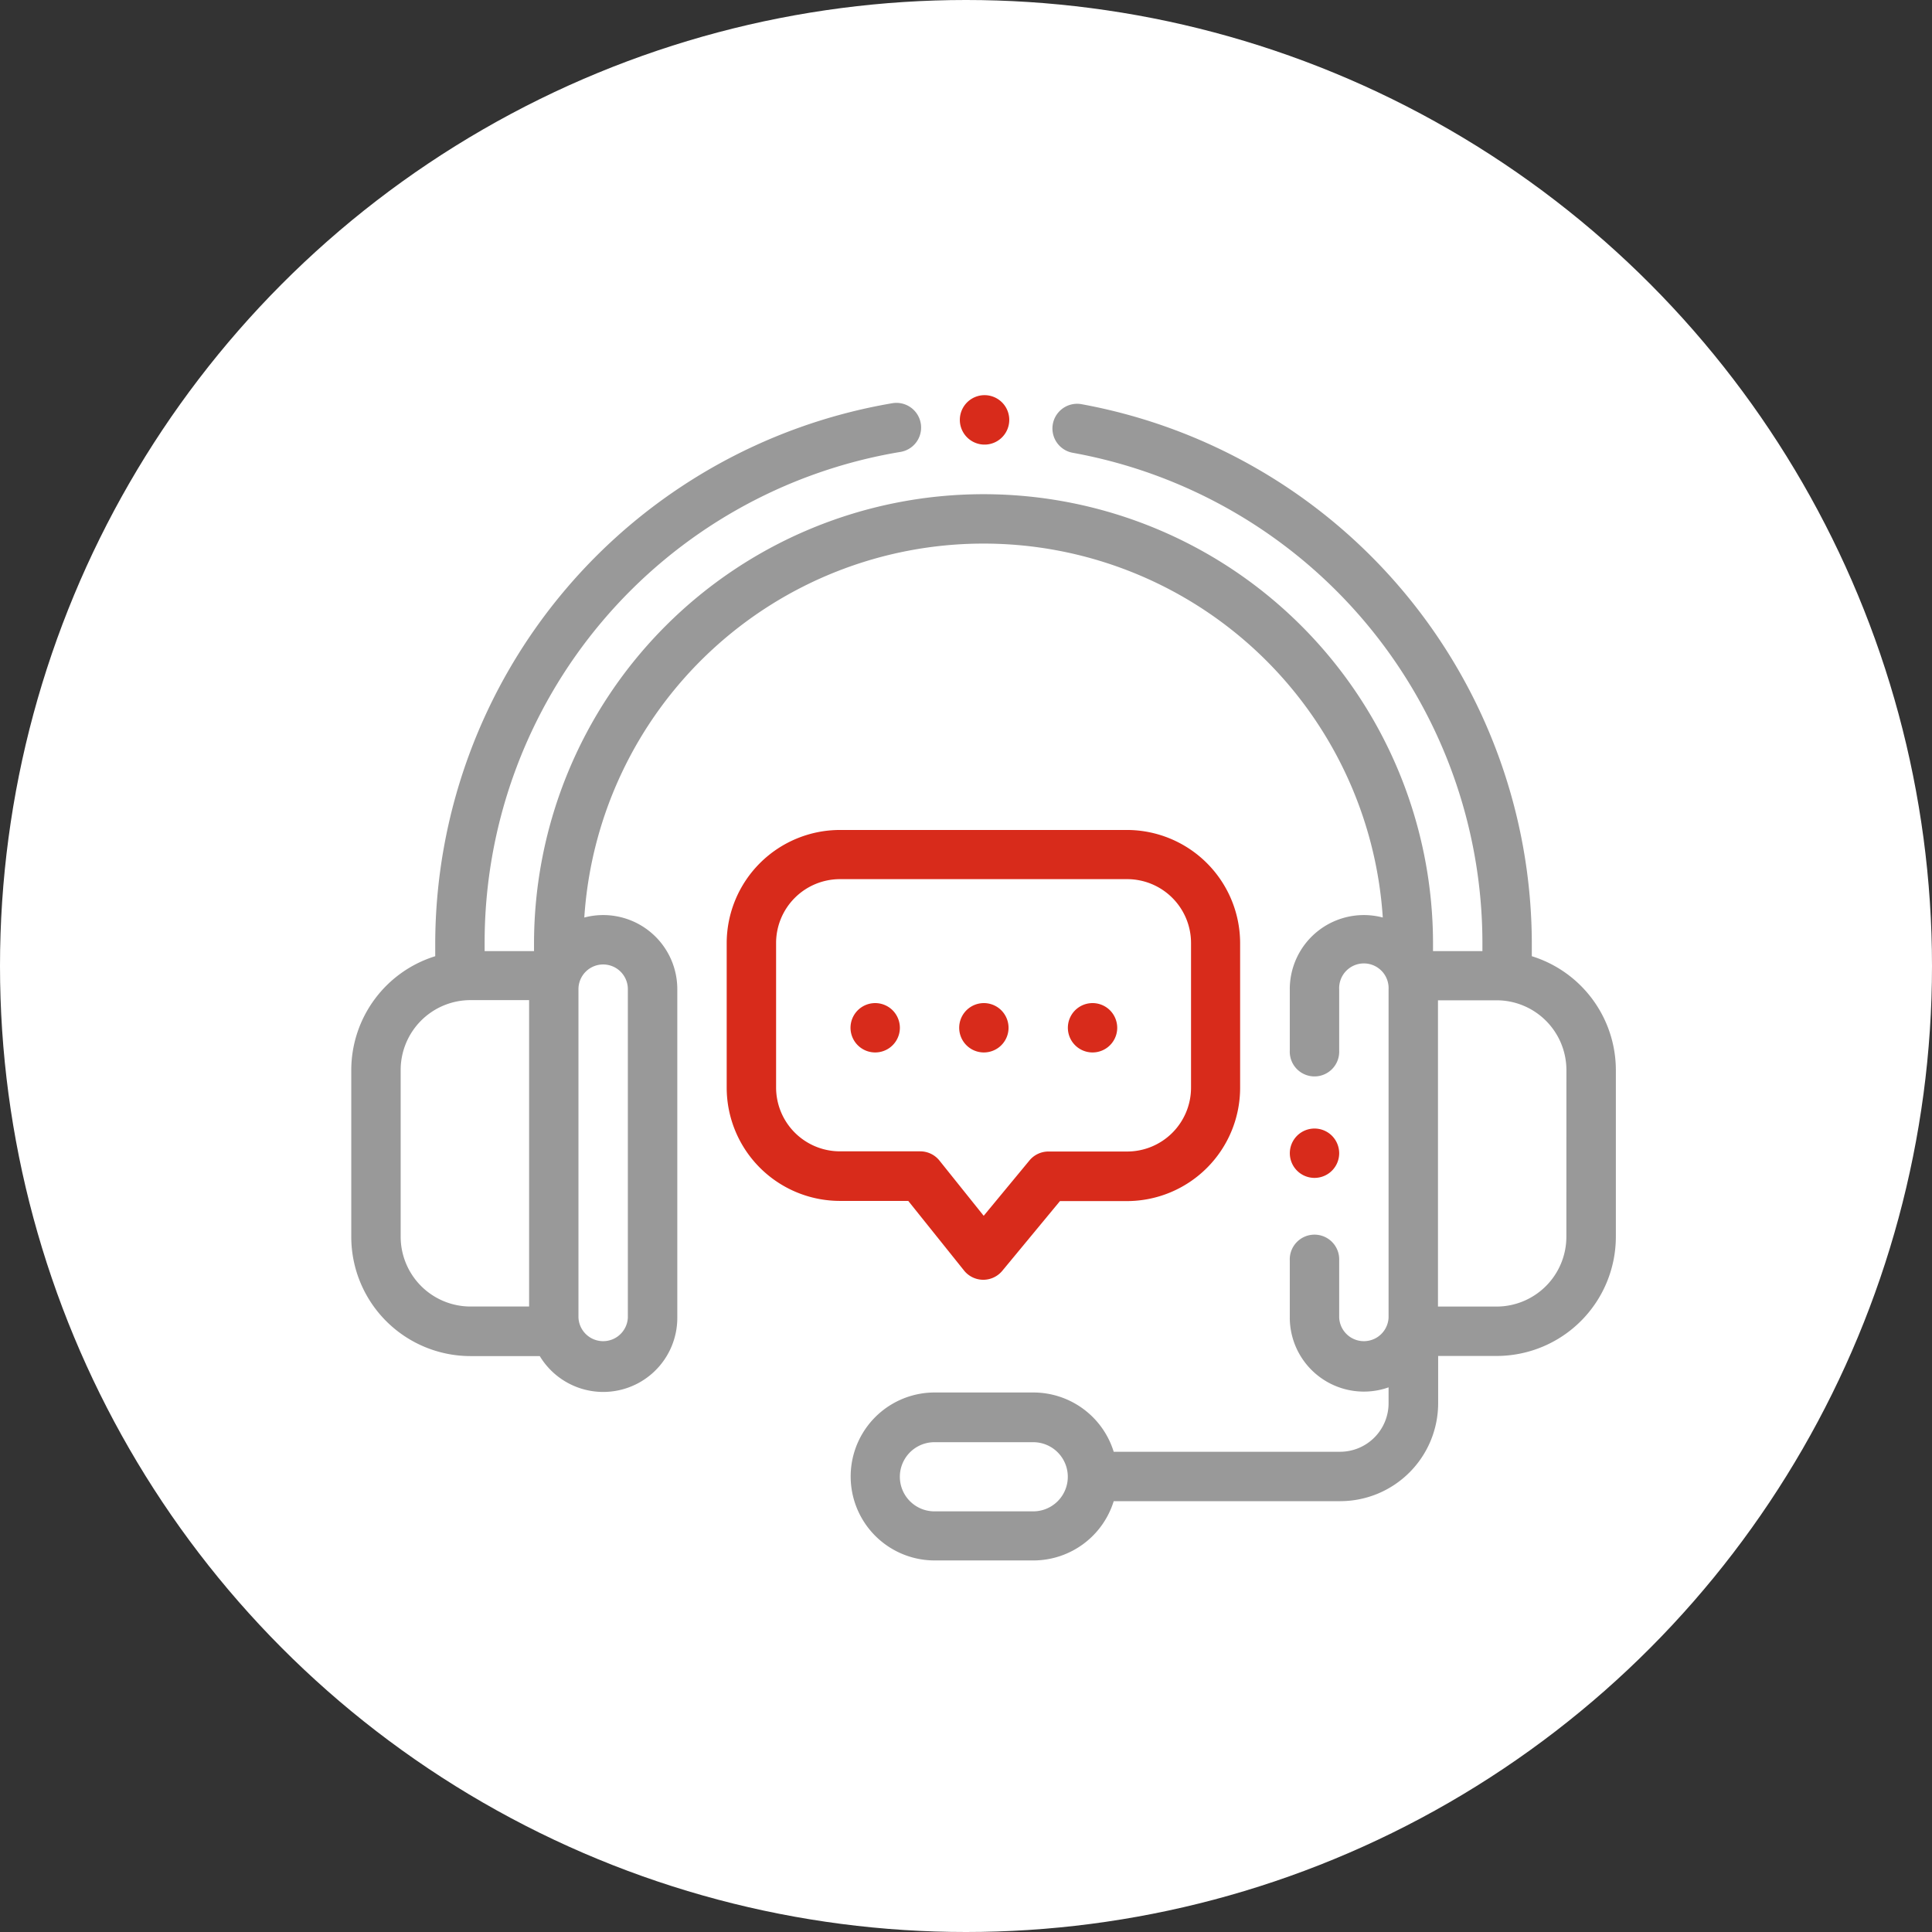
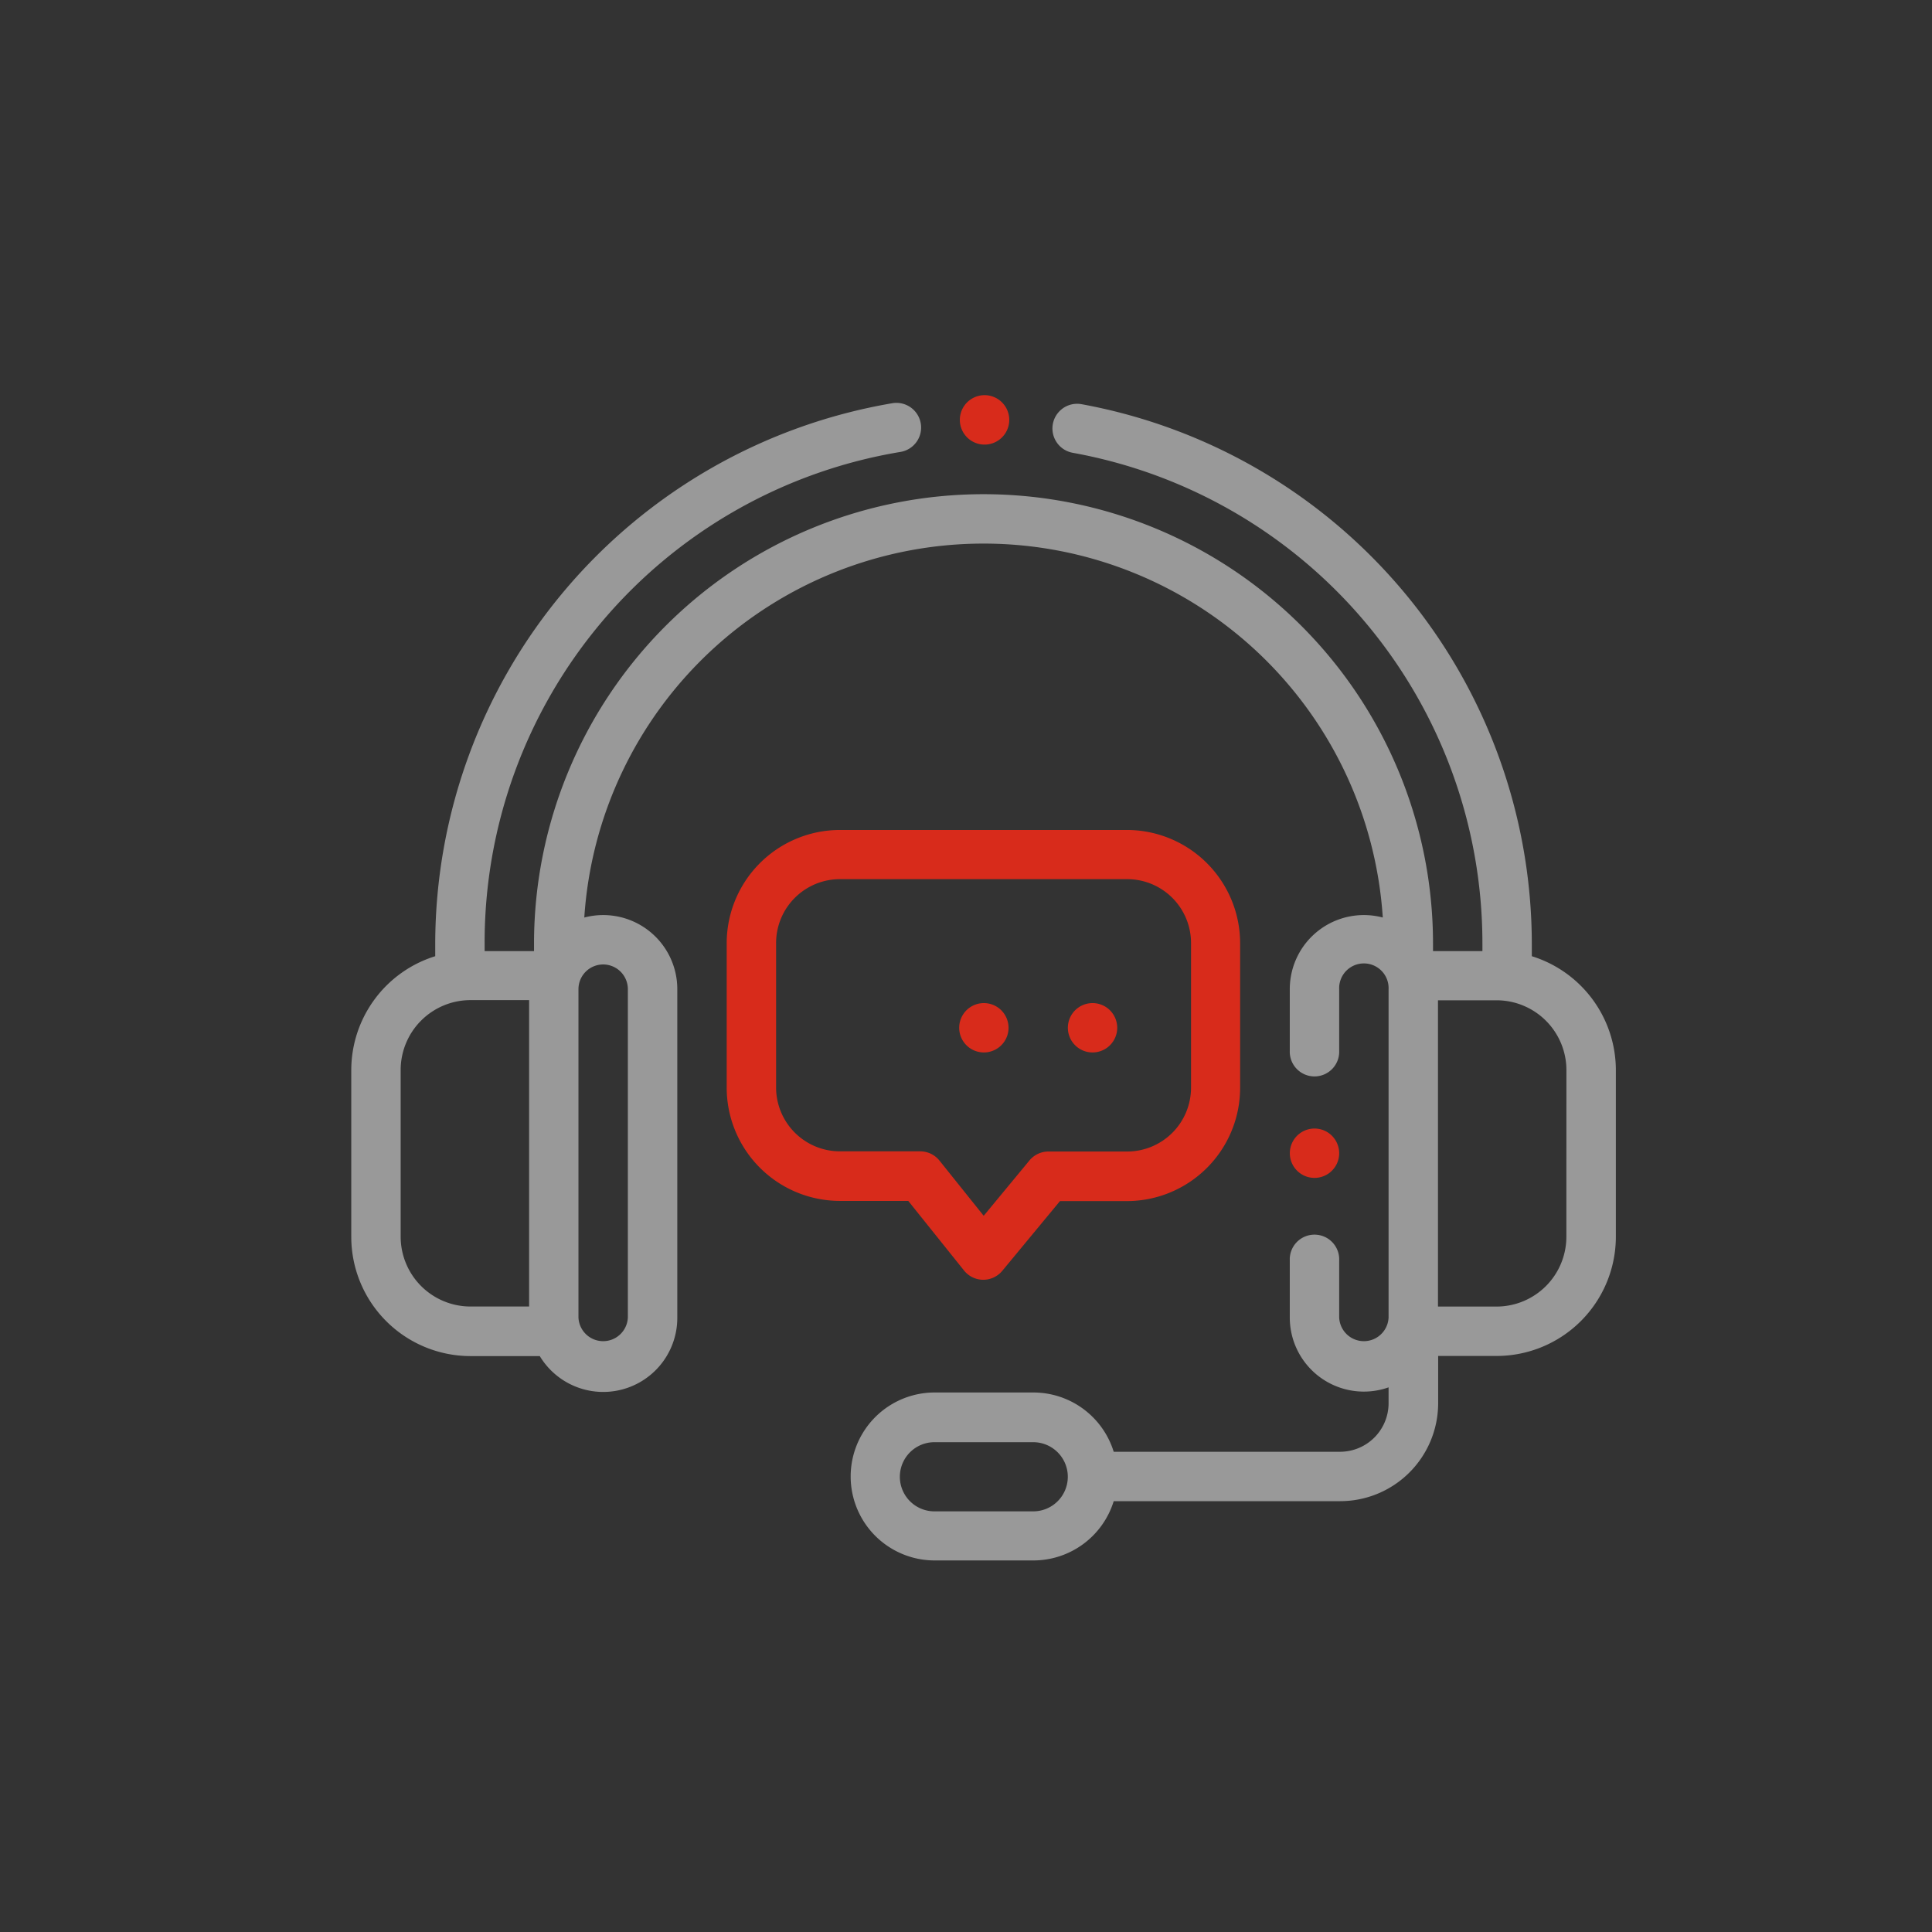
<svg xmlns="http://www.w3.org/2000/svg" width="44" height="44">
  <rect width="100%" height="100%" fill="#333333" stroke="none" />
  <g data-name="Group 162166">
    <g data-name="Group 162164" transform="translate(-927 -231)">
-       <circle data-name="Ellipse 10" cx="22" cy="22" r="22" transform="translate(927 231)" fill="#fff" />
-     </g>
+       </g>
    <g data-name="headset (1)">
      <g data-name="Group 16511">
        <g data-name="Group 16510">
          <path data-name="Path 24116" d="M34.886 21.777v-.29A12.507 12.507 0 0 0 24.631 9.205a.562.562 0 1 0-.2 1.107 11.353 11.353 0 0 1 9.33 11.18v.169h-1.125v-.169a10.237 10.237 0 1 0-20.474 0v.169h-1.125v-.169a11.326 11.326 0 0 1 9.472-11.2.562.562 0 0 0-.187-1.109 12.506 12.506 0 0 0-10.41 12.304v.29A2.719 2.719 0 0 0 8 24.37v3.8a2.717 2.717 0 0 0 2.714 2.714h1.579a1.687 1.687 0 0 0 3.132-.879v-7.477a1.687 1.687 0 0 0-2.118-1.632 9.112 9.112 0 0 1 18.185 0 1.687 1.687 0 0 0-2.118 1.632v1.4a.563.563 0 1 0 1.125 0v-1.4a.563.563 0 1 1 1.125 0v7.477a.563.563 0 0 1-1.125 0v-1.3a.563.563 0 1 0-1.125 0v1.3a1.687 1.687 0 0 0 2.25 1.591v.367a1.106 1.106 0 0 1-1.1 1.1h-5.16a1.916 1.916 0 0 0-1.828-1.35h-2.25a1.912 1.912 0 1 0 0 3.825h2.25a1.916 1.916 0 0 0 1.828-1.35h5.16a2.232 2.232 0 0 0 2.229-2.229v-1.078h1.336a2.717 2.717 0 0 0 2.711-2.714v-3.8a2.719 2.719 0 0 0-1.914-2.59ZM12.05 29.755h-1.336a1.591 1.591 0 0 1-1.589-1.589v-3.8a1.591 1.591 0 0 1 1.589-1.589h1.336Zm1.687-7.79a.563.563 0 0 1 .562.562v7.478a.563.563 0 0 1-1.125 0v-7.477a.563.563 0 0 1 .563-.563Zm9.794 12.455h-2.25a.787.787 0 1 1 0-1.575h2.25a.787.787 0 0 1 0 1.575Zm12.142-6.253a1.591 1.591 0 0 1-1.589 1.589h-1.335v-6.975h1.336a1.591 1.591 0 0 1 1.589 1.589Z" fill="#999" />
        </g>
      </g>
      <g data-name="Group 16513">
        <g data-name="Group 16512">
          <path data-name="Path 24117" d="M22.448 9h-.049a.563.563 0 0 0 0 1.125h.047a.563.563 0 0 0 0-1.125Z" fill="#d82b1b" />
        </g>
      </g>
      <g data-name="Group 16515">
        <g data-name="Group 16514">
          <path data-name="Path 24118" d="M30.334 25.866a.562.562 0 1 0 .165.4.567.567 0 0 0-.165-.4Z" fill="#d82b1b" />
        </g>
      </g>
      <g data-name="Group 16517">
        <g data-name="Group 16516">
          <path data-name="Path 24119" d="M25.671 18.902h-6.542a2.581 2.581 0 0 0-2.579 2.578v3.291a2.581 2.581 0 0 0 2.578 2.579h1.557l1.27 1.585a.562.562 0 0 0 .435.211.562.562 0 0 0 .433-.2l1.317-1.592h1.525a2.581 2.581 0 0 0 2.578-2.579v-3.291a2.581 2.581 0 0 0-2.572-2.582Zm1.454 5.869a1.455 1.455 0 0 1-1.454 1.454h-1.79a.562.562 0 0 0-.433.2l-1.045 1.264-1.007-1.257a.562.562 0 0 0-.439-.211h-1.828a1.455 1.455 0 0 1-1.454-1.454v-3.291a1.455 1.455 0 0 1 1.454-1.454h6.542a1.455 1.455 0 0 1 1.454 1.454Z" fill="#d82b1b" />
        </g>
      </g>
      <g data-name="Group 16519">
        <g data-name="Group 16518">
-           <path data-name="Path 24120" d="M20.329 23.009a.562.562 0 1 0 .165.4.568.568 0 0 0-.165-.4Z" fill="#d82b1b" />
-         </g>
+           </g>
      </g>
      <g data-name="Group 16521">
        <g data-name="Group 16520">
          <path data-name="Path 24121" d="M22.804 23.009a.562.562 0 1 0 .165.4.567.567 0 0 0-.165-.4Z" fill="#d82b1b" />
        </g>
      </g>
      <g data-name="Group 16523">
        <g data-name="Group 16522">
          <path data-name="Path 24122" d="M25.279 23.009a.562.562 0 1 0 .165.4.568.568 0 0 0-.165-.4Z" fill="#d82b1b" />
        </g>
      </g>
    </g>
  </g>
</svg>